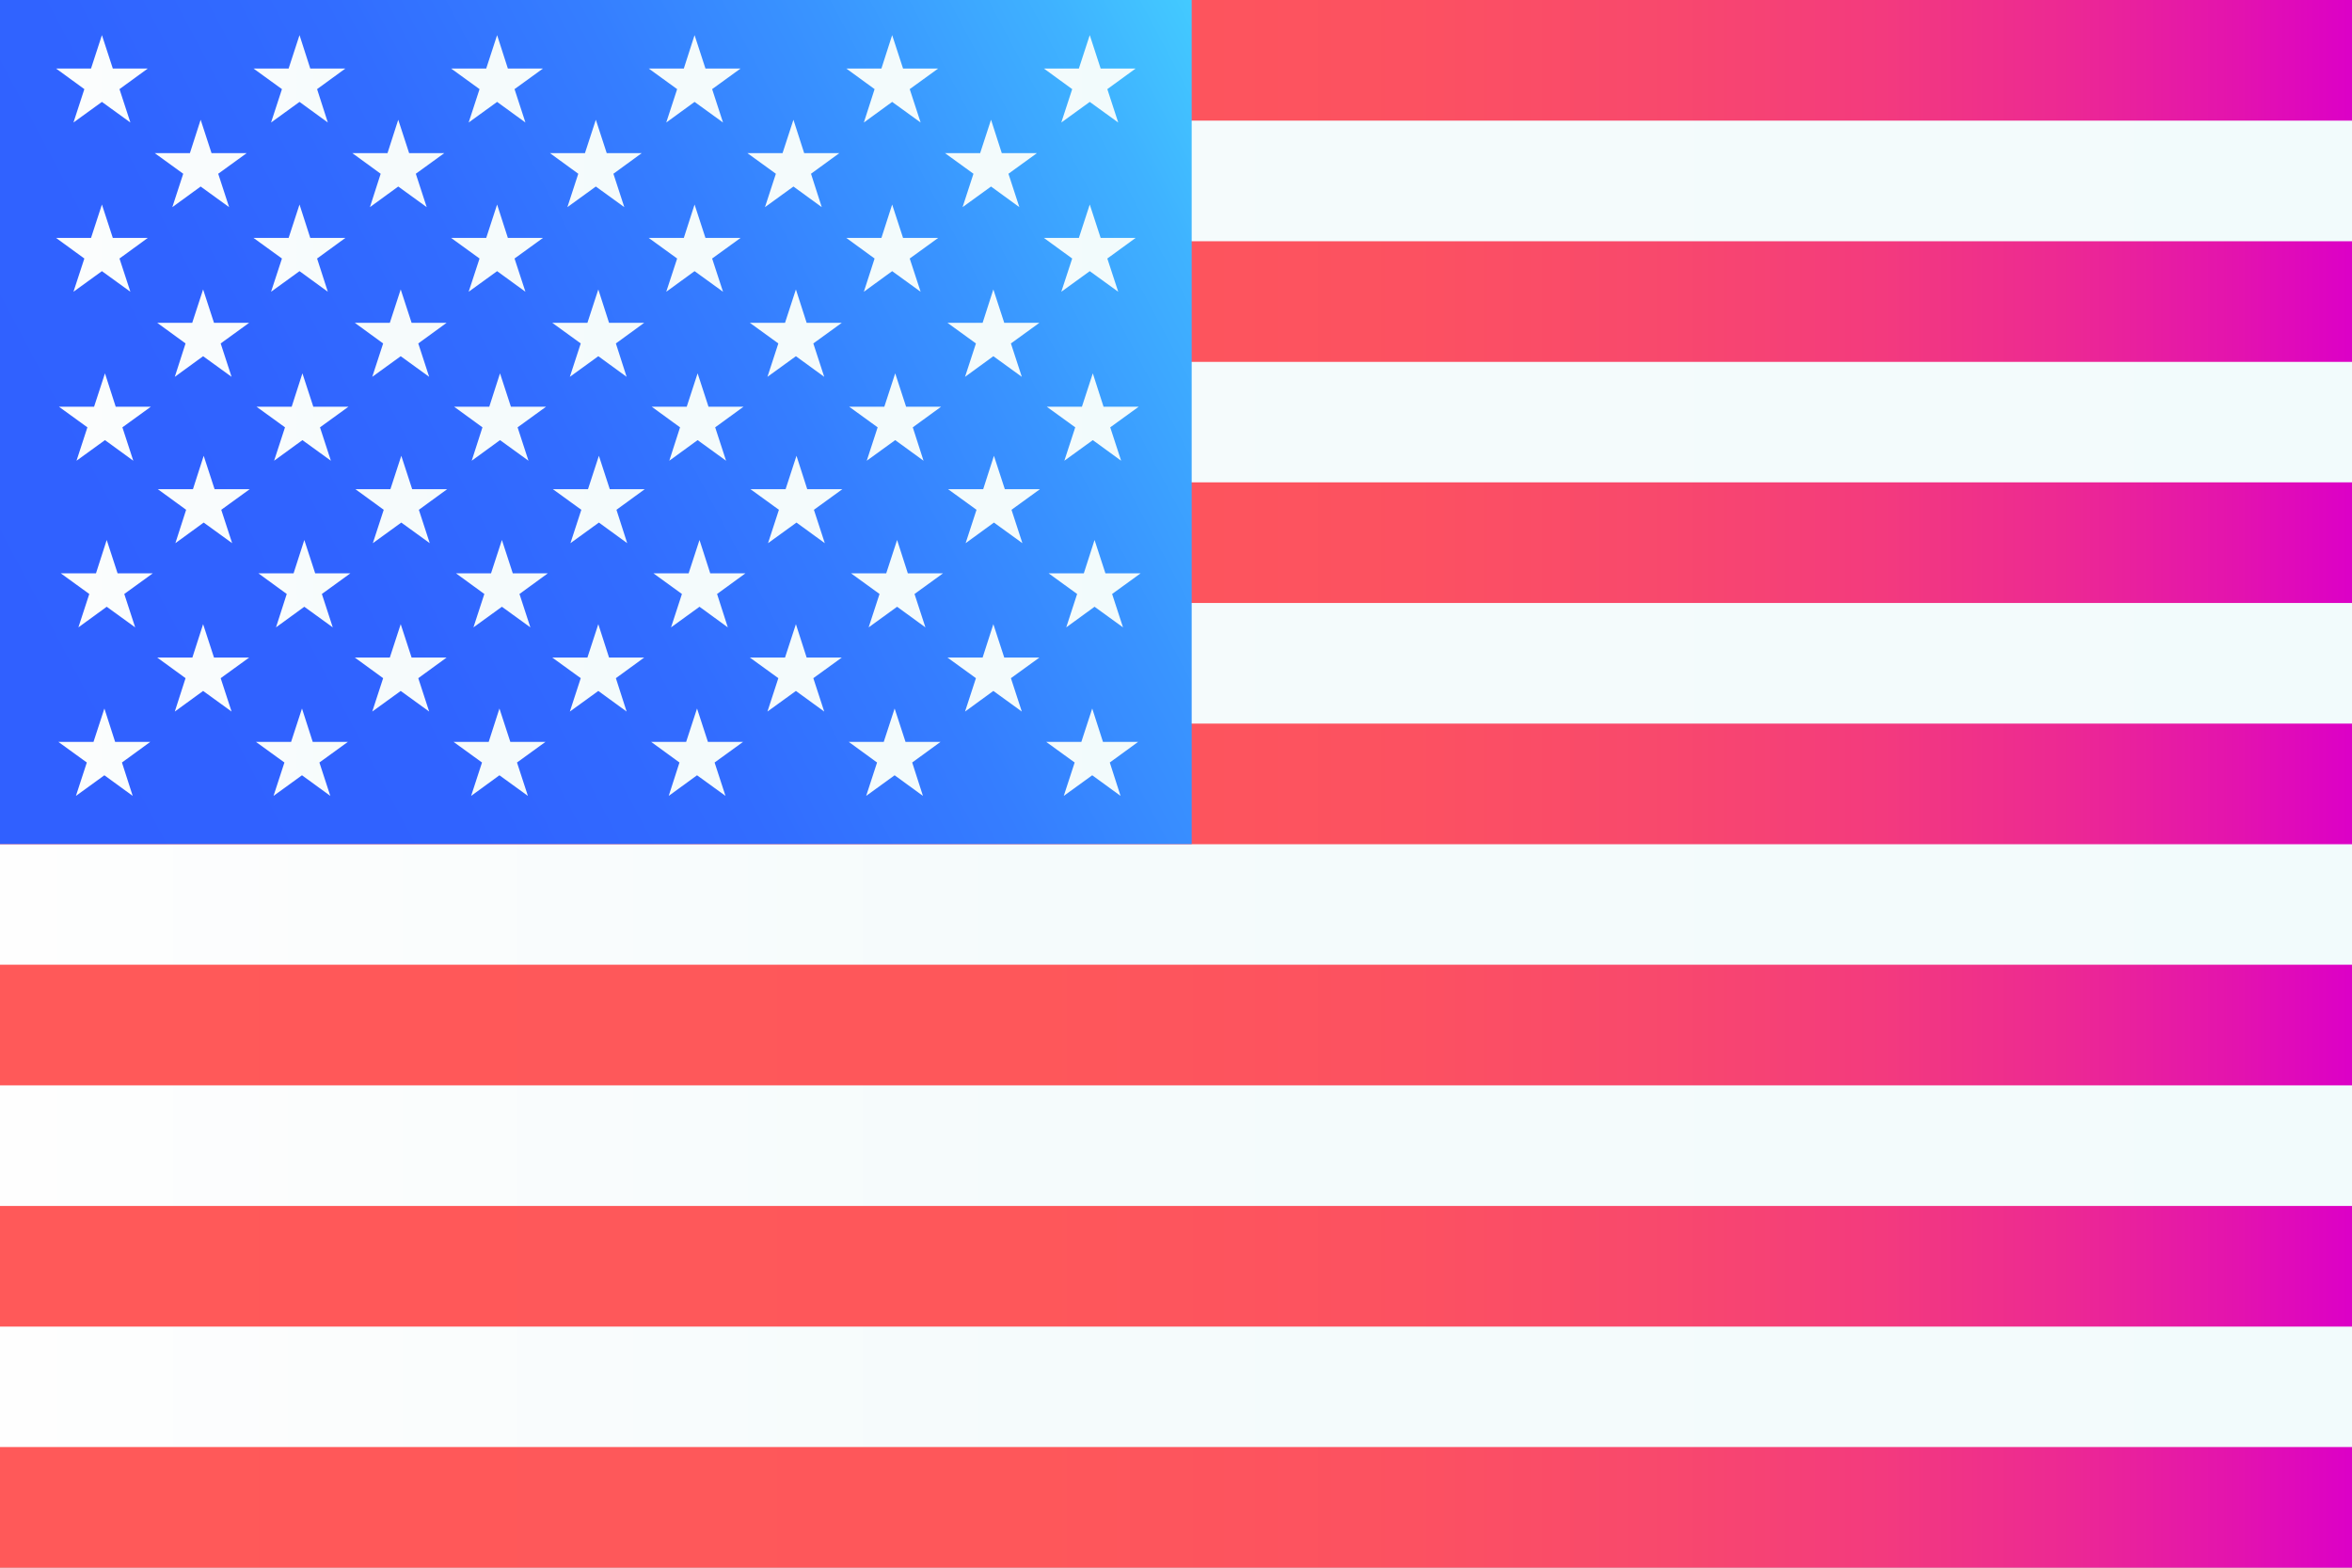
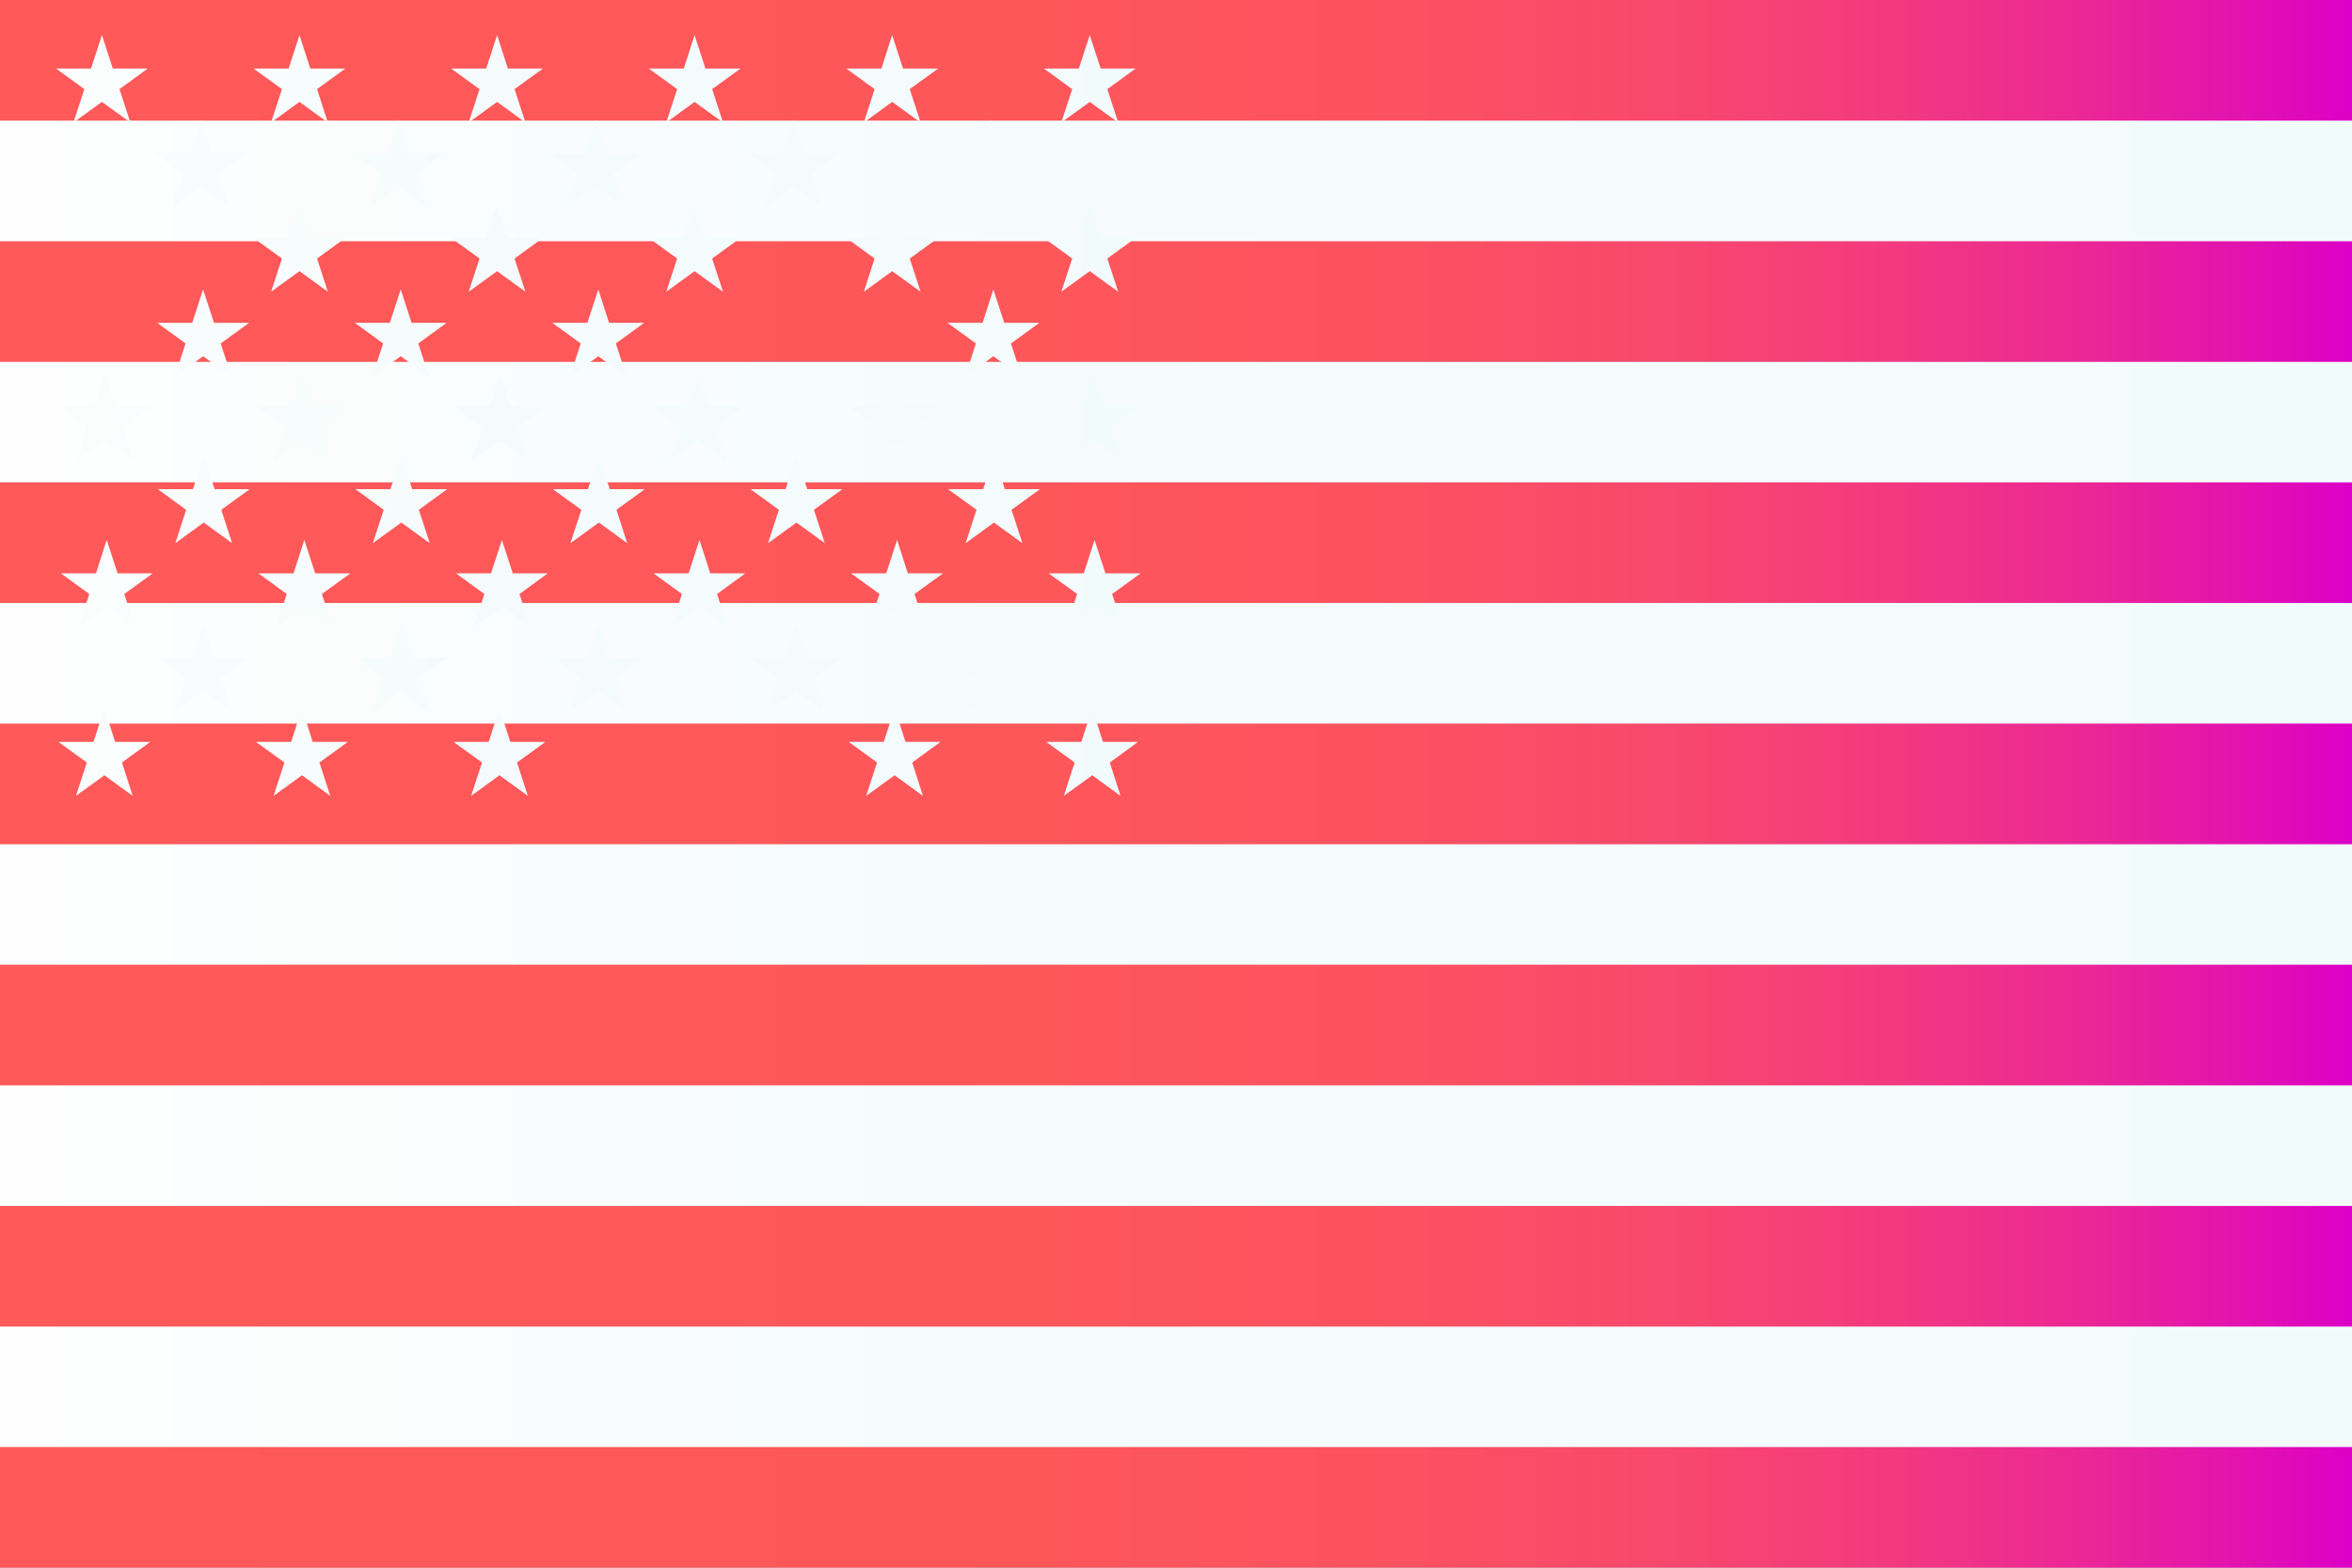
<svg xmlns="http://www.w3.org/2000/svg" xmlns:xlink="http://www.w3.org/1999/xlink" id="Layer_1" viewBox="0 0 162 108">
  <rect x="0" y="0" width="162" height="108" fill="#333333" stroke="none" />
  <defs>
    <style>.cls-1{fill:url(#linear-gradient);}.cls-2{fill:url(#linear-gradient-8);}.cls-3{fill:url(#linear-gradient-9);}.cls-4{fill:url(#linear-gradient-3);}.cls-5{fill:url(#linear-gradient-4);}.cls-6{fill:url(#linear-gradient-2);}.cls-7{fill:url(#linear-gradient-6);}.cls-8{fill:url(#linear-gradient-7);}.cls-9{fill:url(#linear-gradient-5);}.cls-10{fill:url(#linear-gradient-59);}.cls-11{fill:url(#linear-gradient-57);}.cls-12{fill:url(#linear-gradient-58);}.cls-13{fill:url(#linear-gradient-55);}.cls-14{fill:url(#linear-gradient-56);}.cls-15{fill:url(#linear-gradient-53);}.cls-16{fill:url(#linear-gradient-54);}.cls-17{fill:url(#linear-gradient-51);}.cls-18{fill:url(#linear-gradient-52);}.cls-19{fill:url(#linear-gradient-50);}.cls-20{fill:url(#linear-gradient-41);}.cls-21{fill:url(#linear-gradient-40);}.cls-22{fill:url(#linear-gradient-43);}.cls-23{fill:url(#linear-gradient-42);}.cls-24{fill:url(#linear-gradient-45);}.cls-25{fill:url(#linear-gradient-46);}.cls-26{fill:url(#linear-gradient-44);}.cls-27{fill:url(#linear-gradient-49);}.cls-28{fill:url(#linear-gradient-47);}.cls-29{fill:url(#linear-gradient-48);}.cls-30{fill:url(#linear-gradient-14);}.cls-31{fill:url(#linear-gradient-18);}.cls-32{fill:url(#linear-gradient-22);}.cls-33{fill:url(#linear-gradient-20);}.cls-34{fill:url(#linear-gradient-21);}.cls-35{fill:url(#linear-gradient-23);}.cls-36{fill:url(#linear-gradient-15);}.cls-37{fill:url(#linear-gradient-19);}.cls-38{fill:url(#linear-gradient-16);}.cls-39{fill:url(#linear-gradient-17);}.cls-40{fill:url(#linear-gradient-13);}.cls-41{fill:url(#linear-gradient-12);}.cls-42{fill:url(#linear-gradient-10);}.cls-43{fill:url(#linear-gradient-11);}.cls-44{fill:url(#linear-gradient-27);}.cls-45{fill:url(#linear-gradient-24);}.cls-46{fill:url(#linear-gradient-26);}.cls-47{fill:url(#linear-gradient-38);}.cls-48{fill:url(#linear-gradient-35);}.cls-49{fill:url(#linear-gradient-37);}.cls-50{fill:url(#linear-gradient-34);}.cls-51{fill:url(#linear-gradient-39);}.cls-52{fill:url(#linear-gradient-36);}.cls-53{fill:url(#linear-gradient-25);}.cls-54{fill:url(#linear-gradient-28);}.cls-55{fill:url(#linear-gradient-29);}.cls-56{fill:url(#linear-gradient-33);}.cls-57{fill:url(#linear-gradient-30);}.cls-58{fill:url(#linear-gradient-32);}.cls-59{fill:url(#linear-gradient-31);}</style>
    <linearGradient id="linear-gradient" x1="0" y1="54" x2="162.11" y2="54" gradientUnits="userSpaceOnUse">
      <stop offset="0" stop-color="#fff" />
      <stop offset="0" stop-color="#fefefe" />
      <stop offset=".44" stop-color="#f5fbfc" />
      <stop offset="1" stop-color="#f2fbfc" />
    </linearGradient>
    <linearGradient id="linear-gradient-2" x1="0" y1="4.15" x2="162.11" y2="4.15" gradientUnits="userSpaceOnUse">
      <stop offset="0" stop-color="#ff5959" />
      <stop offset=".44" stop-color="#fe575a" />
      <stop offset=".6" stop-color="#fc5161" />
      <stop offset=".71" stop-color="#f8486d" />
      <stop offset=".8" stop-color="#f33a7e" />
      <stop offset=".88" stop-color="#ec2894" />
      <stop offset=".95" stop-color="#e313ae" />
      <stop offset="1" stop-color="#dc00c7" />
    </linearGradient>
    <linearGradient id="linear-gradient-3" y1="20.77" y2="20.77" xlink:href="#linear-gradient-2" />
    <linearGradient id="linear-gradient-4" y1="37.38" y2="37.38" xlink:href="#linear-gradient-2" />
    <linearGradient id="linear-gradient-5" y1="54" y2="54" xlink:href="#linear-gradient-2" />
    <linearGradient id="linear-gradient-6" y1="70.62" y2="70.62" xlink:href="#linear-gradient-2" />
    <linearGradient id="linear-gradient-7" y1="87.23" y2="87.23" xlink:href="#linear-gradient-2" />
    <linearGradient id="linear-gradient-8" y1="103.85" y2="103.85" xlink:href="#linear-gradient-2" />
    <linearGradient id="linear-gradient-9" x1="2.59" y1="49.43" x2="93.8" y2="1.15" gradientUnits="userSpaceOnUse">
      <stop offset="0" stop-color="#3060ff" />
      <stop offset=".22" stop-color="#3063ff" />
      <stop offset=".39" stop-color="#326cff" />
      <stop offset=".54" stop-color="#357dff" />
      <stop offset=".68" stop-color="#3994ff" />
      <stop offset=".82" stop-color="#3fb2ff" />
      <stop offset=".95" stop-color="#45d7ff" />
      <stop offset="1" stop-color="#49e8ff" />
    </linearGradient>
    <linearGradient id="linear-gradient-10" x1="-8.74" y1="5.43" x2="83.09" y2="5.43" xlink:href="#linear-gradient" />
    <linearGradient id="linear-gradient-11" x1="-8.74" y1="5.43" x2="83.09" y2="5.43" xlink:href="#linear-gradient" />
    <linearGradient id="linear-gradient-12" x1="-8.74" y1="5.43" x2="83.09" y2="5.43" xlink:href="#linear-gradient" />
    <linearGradient id="linear-gradient-13" x1="-8.74" y1="5.43" x2="83.09" y2="5.43" xlink:href="#linear-gradient" />
    <linearGradient id="linear-gradient-14" x1="-8.74" y1="5.43" x2="83.09" y2="5.43" xlink:href="#linear-gradient" />
    <linearGradient id="linear-gradient-15" x1="-8.74" y1="5.43" x2="83.09" y2="5.43" xlink:href="#linear-gradient" />
    <linearGradient id="linear-gradient-16" x1="-8.74" y1="11.26" x2="83.09" y2="11.26" xlink:href="#linear-gradient" />
    <linearGradient id="linear-gradient-17" x1="-8.74" y1="11.26" x2="83.09" y2="11.26" xlink:href="#linear-gradient" />
    <linearGradient id="linear-gradient-18" x1="-8.74" y1="11.26" x2="83.09" y2="11.26" xlink:href="#linear-gradient" />
    <linearGradient id="linear-gradient-19" x1="-8.74" y1="11.26" x2="83.09" y2="11.26" xlink:href="#linear-gradient" />
    <linearGradient id="linear-gradient-20" x1="-8.74" y1="11.26" x2="83.09" y2="11.26" xlink:href="#linear-gradient" />
    <linearGradient id="linear-gradient-21" x1="-8.74" y1="17.1" x2="83.09" y2="17.1" xlink:href="#linear-gradient" />
    <linearGradient id="linear-gradient-22" x1="-8.74" y1="17.1" x2="83.09" y2="17.1" xlink:href="#linear-gradient" />
    <linearGradient id="linear-gradient-23" x1="-8.74" y1="17.1" x2="83.09" y2="17.1" xlink:href="#linear-gradient" />
    <linearGradient id="linear-gradient-24" x1="-8.74" y1="17.1" x2="83.09" y2="17.1" xlink:href="#linear-gradient" />
    <linearGradient id="linear-gradient-25" x1="-8.74" y1="17.1" x2="83.09" y2="17.1" xlink:href="#linear-gradient" />
    <linearGradient id="linear-gradient-26" x1="-8.74" y1="17.1" x2="83.09" y2="17.1" xlink:href="#linear-gradient" />
    <linearGradient id="linear-gradient-27" x1="-8.74" y1="22.95" x2="83.09" y2="22.95" xlink:href="#linear-gradient" />
    <linearGradient id="linear-gradient-28" x1="-8.74" y1="22.95" x2="83.09" y2="22.95" xlink:href="#linear-gradient" />
    <linearGradient id="linear-gradient-29" x1="-8.74" y1="22.95" x2="83.09" y2="22.95" xlink:href="#linear-gradient" />
    <linearGradient id="linear-gradient-30" x1="-8.74" y1="22.95" x2="83.09" y2="22.95" xlink:href="#linear-gradient" />
    <linearGradient id="linear-gradient-31" x1="-8.74" y1="22.95" x2="83.09" y2="22.95" xlink:href="#linear-gradient" />
    <linearGradient id="linear-gradient-32" x1="-8.74" y1="28.73" x2="83.09" y2="28.73" xlink:href="#linear-gradient" />
    <linearGradient id="linear-gradient-33" x1="-8.74" y1="28.73" x2="83.09" y2="28.73" xlink:href="#linear-gradient" />
    <linearGradient id="linear-gradient-34" x1="-8.74" y1="28.73" x2="83.09" y2="28.73" xlink:href="#linear-gradient" />
    <linearGradient id="linear-gradient-35" x1="-8.74" y1="28.73" x2="83.09" y2="28.73" xlink:href="#linear-gradient" />
    <linearGradient id="linear-gradient-36" x1="-8.74" y1="28.73" x2="83.09" y2="28.73" xlink:href="#linear-gradient" />
    <linearGradient id="linear-gradient-37" x1="-8.74" y1="28.73" x2="83.09" y2="28.73" xlink:href="#linear-gradient" />
    <linearGradient id="linear-gradient-38" x1="-8.74" y1="40.21" x2="83.09" y2="40.21" xlink:href="#linear-gradient" />
    <linearGradient id="linear-gradient-39" x1="-8.74" y1="40.21" x2="83.09" y2="40.21" xlink:href="#linear-gradient" />
    <linearGradient id="linear-gradient-40" x1="-8.74" y1="40.21" x2="83.09" y2="40.21" xlink:href="#linear-gradient" />
    <linearGradient id="linear-gradient-41" x1="-8.74" y1="40.21" x2="83.09" y2="40.21" xlink:href="#linear-gradient" />
    <linearGradient id="linear-gradient-42" x1="-8.74" y1="40.21" x2="83.09" y2="40.21" xlink:href="#linear-gradient" />
    <linearGradient id="linear-gradient-43" x1="-8.74" y1="40.21" x2="83.09" y2="40.21" xlink:href="#linear-gradient" />
    <linearGradient id="linear-gradient-44" x1="-8.74" y1="51.82" x2="83.09" y2="51.82" xlink:href="#linear-gradient" />
    <linearGradient id="linear-gradient-45" x1="-8.74" y1="51.82" x2="83.09" y2="51.82" xlink:href="#linear-gradient" />
    <linearGradient id="linear-gradient-46" x1="-8.74" y1="51.82" x2="83.09" y2="51.82" xlink:href="#linear-gradient" />
    <linearGradient id="linear-gradient-47" x1="-8.74" y1="51.82" x2="83.09" y2="51.82" xlink:href="#linear-gradient" />
    <linearGradient id="linear-gradient-48" x1="-8.74" y1="51.82" x2="83.09" y2="51.82" xlink:href="#linear-gradient" />
    <linearGradient id="linear-gradient-49" x1="-8.74" y1="51.82" x2="83.09" y2="51.82" xlink:href="#linear-gradient" />
    <linearGradient id="linear-gradient-50" x1="-8.74" y1="34.41" x2="83.09" y2="34.41" xlink:href="#linear-gradient" />
    <linearGradient id="linear-gradient-51" x1="-8.74" y1="34.41" x2="83.09" y2="34.41" xlink:href="#linear-gradient" />
    <linearGradient id="linear-gradient-52" x1="-8.74" y1="34.41" x2="83.09" y2="34.41" xlink:href="#linear-gradient" />
    <linearGradient id="linear-gradient-53" x1="-8.74" y1="34.41" x2="83.09" y2="34.41" xlink:href="#linear-gradient" />
    <linearGradient id="linear-gradient-54" x1="-8.74" y1="34.41" x2="83.09" y2="34.41" xlink:href="#linear-gradient" />
    <linearGradient id="linear-gradient-55" x1="-8.74" y1="46.01" x2="83.09" y2="46.01" xlink:href="#linear-gradient" />
    <linearGradient id="linear-gradient-56" x1="-8.74" y1="46.01" x2="83.09" y2="46.01" xlink:href="#linear-gradient" />
    <linearGradient id="linear-gradient-57" x1="-8.74" y1="46.01" x2="83.09" y2="46.01" xlink:href="#linear-gradient" />
    <linearGradient id="linear-gradient-58" x1="-8.74" y1="46.01" x2="83.09" y2="46.01" xlink:href="#linear-gradient" />
    <linearGradient id="linear-gradient-59" x1="-8.74" y1="46.01" x2="83.09" y2="46.01" xlink:href="#linear-gradient" />
  </defs>
  <rect id="_59" class="cls-1" width="162.11" height="108" />
  <rect id="_58" class="cls-6" width="162.11" height="8.31" />
  <rect id="_57" class="cls-4" y="16.62" width="162.11" height="8.31" />
  <rect id="_56" class="cls-5" y="33.23" width="162.11" height="8.31" />
  <rect id="_55" class="cls-9" y="49.85" width="162.11" height="8.31" />
  <rect id="_54" class="cls-7" y="66.46" width="162.11" height="8.31" />
  <rect id="_53" class="cls-8" y="83.08" width="162.11" height="8.31" />
  <rect id="_52" class="cls-2" y="99.69" width="162.11" height="8.31" />
-   <rect id="_51" class="cls-3" width="82.08" height="58.15" />
  <polygon id="_50" class="cls-42" points="3.86 4.72 5.81 6.14 5.06 8.44 7.02 7.02 8.98 8.44 8.23 6.14 10.18 4.72 7.77 4.72 7.02 2.42 6.27 4.72 3.86 4.72" />
  <polygon id="_49" class="cls-43" points="17.46 4.72 19.42 6.14 18.67 8.44 20.63 7.02 22.58 8.44 21.84 6.14 23.79 4.72 21.37 4.72 20.63 2.42 19.88 4.72 17.46 4.72" />
  <polygon id="_48" class="cls-41" points="31.07 4.72 33.03 6.14 32.28 8.44 34.24 7.02 36.19 8.44 35.44 6.14 37.4 4.72 34.98 4.72 34.24 2.42 33.49 4.72 31.07 4.72" />
  <polygon id="_47" class="cls-40" points="44.68 4.72 46.64 6.14 45.89 8.44 47.84 7.02 49.8 8.44 49.05 6.14 51.01 4.72 48.59 4.72 47.84 2.42 47.1 4.72 44.68 4.72" />
  <polygon id="_46" class="cls-30" points="58.29 4.72 60.24 6.14 59.5 8.44 61.45 7.02 63.41 8.44 62.66 6.14 64.62 4.72 62.2 4.72 61.45 2.42 60.71 4.72 58.29 4.72" />
  <polygon id="_45" class="cls-36" points="71.9 4.72 73.85 6.14 73.1 8.44 75.06 7.02 77.02 8.44 76.27 6.14 78.22 4.72 75.81 4.72 75.06 2.42 74.31 4.72 71.9 4.72" />
  <polygon id="_44" class="cls-38" points="10.66 10.55 12.62 11.97 11.87 14.27 13.82 12.85 15.78 14.27 15.03 11.97 16.99 10.55 14.57 10.55 13.82 8.25 13.08 10.55 10.66 10.55" />
  <polygon id="_43" class="cls-39" points="24.27 10.55 26.22 11.97 25.48 14.27 27.43 12.85 29.39 14.27 28.64 11.97 30.6 10.55 28.18 10.55 27.43 8.25 26.69 10.55 24.27 10.55" />
  <polygon id="_42" class="cls-31" points="37.88 10.55 39.83 11.97 39.08 14.27 41.04 12.85 43 14.27 42.25 11.97 44.2 10.55 41.79 10.55 41.04 8.25 40.29 10.55 37.88 10.55" />
  <polygon id="_41" class="cls-37" points="51.48 10.55 53.44 11.97 52.69 14.27 54.65 12.85 56.6 14.27 55.86 11.97 57.81 10.55 55.39 10.55 54.65 8.25 53.9 10.55 51.48 10.55" />
  <polygon id="_40" class="cls-33" points="65.09 10.55 67.05 11.97 66.3 14.27 68.26 12.85 70.21 14.27 69.46 11.97 71.42 10.55 69 10.55 68.26 8.25 67.51 10.55 65.09 10.55" />
-   <polygon id="_39" class="cls-34" points="3.86 16.39 5.81 17.81 5.06 20.1 7.02 18.68 8.98 20.1 8.23 17.81 10.18 16.39 7.77 16.39 7.02 14.09 6.27 16.39 3.86 16.39" />
  <polygon id="_38" class="cls-32" points="17.46 16.39 19.42 17.81 18.67 20.1 20.63 18.68 22.58 20.1 21.84 17.81 23.79 16.39 21.37 16.39 20.63 14.09 19.88 16.39 17.46 16.39" />
  <polygon id="_37" class="cls-35" points="31.07 16.39 33.03 17.81 32.28 20.1 34.24 18.68 36.19 20.1 35.44 17.81 37.4 16.39 34.98 16.39 34.24 14.09 33.49 16.39 31.07 16.39" />
  <polygon id="_36" class="cls-45" points="44.68 16.39 46.64 17.81 45.89 20.1 47.84 18.68 49.8 20.1 49.05 17.81 51.01 16.39 48.59 16.39 47.84 14.09 47.1 16.39 44.68 16.39" />
  <polygon id="_35" class="cls-53" points="58.29 16.39 60.24 17.81 59.5 20.1 61.45 18.68 63.41 20.1 62.66 17.81 64.62 16.39 62.2 16.39 61.45 14.09 60.71 16.39 58.29 16.39" />
  <polygon id="_34" class="cls-46" points="71.9 16.39 73.85 17.81 73.1 20.1 75.06 18.68 77.02 20.1 76.27 17.81 78.22 16.39 75.81 16.39 75.06 14.09 74.31 16.39 71.9 16.39" />
  <polygon id="_33" class="cls-44" points="10.83 22.24 12.78 23.66 12.04 25.96 13.99 24.54 15.95 25.96 15.2 23.66 17.16 22.24 14.74 22.24 13.99 19.94 13.24 22.24 10.83 22.24" />
  <polygon id="_32" class="cls-54" points="24.44 22.24 26.39 23.66 25.64 25.96 27.6 24.54 29.56 25.96 28.81 23.66 30.76 22.24 28.35 22.24 27.6 19.94 26.85 22.24 24.44 22.24" />
  <polygon id="_31" class="cls-55" points="38.04 22.24 40 23.66 39.25 25.96 41.21 24.54 43.16 25.96 42.42 23.66 44.37 22.24 41.95 22.24 41.21 19.94 40.46 22.24 38.04 22.24" />
-   <polygon id="_30" class="cls-57" points="51.65 22.24 53.61 23.66 52.86 25.96 54.82 24.54 56.77 25.96 56.02 23.66 57.98 22.24 55.56 22.24 54.82 19.94 54.07 22.24 51.65 22.24" />
  <polygon id="_29" class="cls-59" points="65.26 22.24 67.22 23.66 66.47 25.96 68.42 24.54 70.38 25.96 69.63 23.66 71.59 22.24 69.17 22.24 68.42 19.94 67.68 22.24 65.26 22.24" />
  <polygon id="_28" class="cls-58" points="4.06 28.02 6.02 29.44 5.27 31.74 7.23 30.32 9.18 31.74 8.43 29.44 10.39 28.02 7.97 28.02 7.23 25.72 6.48 28.02 4.06 28.02" />
  <polygon id="_27" class="cls-56" points="17.67 28.02 19.63 29.44 18.88 31.74 20.83 30.32 22.79 31.74 22.04 29.44 24 28.02 21.58 28.02 20.83 25.72 20.09 28.02 17.67 28.02" />
  <polygon id="_26" class="cls-50" points="31.28 28.02 33.23 29.44 32.49 31.74 34.44 30.32 36.4 31.74 35.65 29.44 37.61 28.02 35.19 28.02 34.44 25.72 33.7 28.02 31.28 28.02" />
  <polygon id="_25" class="cls-48" points="44.89 28.02 46.84 29.44 46.1 31.74 48.05 30.32 50.01 31.74 49.26 29.44 51.21 28.02 48.8 28.02 48.05 25.72 47.3 28.02 44.89 28.02" />
  <polygon id="_24" class="cls-52" points="58.49 28.02 60.45 29.44 59.7 31.74 61.66 30.32 63.61 31.74 62.87 29.44 64.82 28.02 62.41 28.02 61.66 25.72 60.91 28.02 58.49 28.02" />
  <polygon id="_23" class="cls-49" points="72.1 28.02 74.06 29.44 73.31 31.74 75.27 30.32 77.22 31.74 76.47 29.44 78.43 28.02 76.01 28.02 75.27 25.72 74.52 28.02 72.1 28.02" />
  <polygon id="_22" class="cls-47" points="4.19 39.5 6.15 40.92 5.4 43.22 7.35 41.8 9.31 43.22 8.56 40.92 10.52 39.5 8.1 39.5 7.35 37.2 6.61 39.5 4.19 39.5" />
  <polygon id="_21" class="cls-51" points="17.8 39.5 19.75 40.92 19.01 43.22 20.96 41.8 22.92 43.22 22.17 40.92 24.13 39.5 21.71 39.5 20.96 37.2 20.22 39.5 17.8 39.5" />
  <polygon id="_20" class="cls-21" points="31.41 39.5 33.36 40.92 32.61 43.22 34.57 41.8 36.53 43.22 35.78 40.92 37.73 39.5 35.32 39.5 34.57 37.2 33.82 39.5 31.41 39.5" />
  <polygon id="_19" class="cls-20" points="45.01 39.5 46.97 40.92 46.22 43.22 48.18 41.8 50.13 43.22 49.39 40.92 51.34 39.5 48.92 39.5 48.18 37.2 47.43 39.5 45.01 39.5" />
  <polygon id="_18" class="cls-23" points="58.62 39.5 60.58 40.92 59.83 43.22 61.79 41.8 63.74 43.22 62.99 40.92 64.95 39.5 62.53 39.5 61.79 37.2 61.04 39.5 58.62 39.5" />
  <polygon id="_17" class="cls-22" points="72.23 39.5 74.19 40.92 73.44 43.22 75.39 41.8 77.35 43.22 76.6 40.92 78.56 39.5 76.14 39.5 75.39 37.2 74.65 39.5 72.23 39.5" />
  <polygon id="_16" class="cls-26" points="4.02 51.11 5.98 52.53 5.23 54.83 7.19 53.41 9.14 54.83 8.4 52.53 10.35 51.11 7.93 51.11 7.19 48.81 6.44 51.11 4.02 51.11" />
  <polygon id="_15" class="cls-24" points="17.63 51.11 19.59 52.53 18.84 54.83 20.8 53.41 22.75 54.83 22 52.53 23.96 51.11 21.54 51.11 20.8 48.81 20.05 51.11 17.63 51.11" />
  <polygon id="_14" class="cls-25" points="31.24 51.11 33.2 52.53 32.45 54.83 34.4 53.41 36.36 54.83 35.61 52.53 37.57 51.11 35.15 51.11 34.4 48.81 33.66 51.11 31.24 51.11" />
-   <polygon id="_13" class="cls-28" points="44.85 51.11 46.8 52.53 46.06 54.83 48.01 53.41 49.97 54.83 49.22 52.53 51.18 51.11 48.76 51.11 48.01 48.81 47.26 51.11 44.85 51.11" />
  <polygon id="_12" class="cls-29" points="58.46 51.11 60.41 52.53 59.66 54.83 61.62 53.41 63.57 54.83 62.83 52.53 64.78 51.11 62.37 51.11 61.62 48.81 60.87 51.11 58.46 51.11" />
  <polygon id="_11" class="cls-27" points="72.06 51.11 74.02 52.53 73.27 54.83 75.23 53.41 77.18 54.83 76.44 52.53 78.39 51.11 75.97 51.11 75.23 48.81 74.48 51.11 72.06 51.11" />
  <polygon id="_10" class="cls-19" points="10.87 33.7 12.82 35.12 12.08 37.42 14.03 36 15.99 37.42 15.24 35.12 17.2 33.7 14.78 33.7 14.03 31.4 13.29 33.7 10.87 33.7" />
  <polygon id="_9" class="cls-17" points="24.48 33.7 26.43 35.12 25.68 37.42 27.64 36 29.6 37.42 28.85 35.12 30.8 33.7 28.39 33.7 27.64 31.4 26.89 33.7 24.48 33.7" />
  <polygon id="_8" class="cls-18" points="38.08 33.7 40.04 35.12 39.29 37.42 41.25 36 43.2 37.42 42.46 35.12 44.41 33.7 42 33.7 41.25 31.4 40.5 33.7 38.08 33.7" />
  <polygon id="_7" class="cls-15" points="51.69 33.7 53.65 35.12 52.9 37.42 54.86 36 56.81 37.42 56.06 35.12 58.02 33.7 55.6 33.7 54.86 31.4 54.11 33.7 51.69 33.7" />
  <polygon id="_6" class="cls-16" points="65.3 33.7 67.26 35.12 66.51 37.42 68.46 36 70.42 37.42 69.67 35.12 71.63 33.7 69.21 33.7 68.46 31.4 67.72 33.7 65.3 33.7" />
  <polygon id="_5" class="cls-13" points="10.83 45.3 12.78 46.72 12.04 49.02 13.99 47.6 15.95 49.02 15.2 46.72 17.16 45.3 14.74 45.3 13.99 43 13.25 45.3 10.83 45.3" />
  <polygon id="_4" class="cls-14" points="24.44 45.3 26.39 46.72 25.64 49.02 27.6 47.6 29.56 49.02 28.81 46.72 30.76 45.3 28.35 45.3 27.6 43 26.85 45.3 24.44 45.3" />
  <polygon id="_3" class="cls-11" points="38.04 45.3 40 46.72 39.25 49.02 41.21 47.6 43.16 49.02 42.42 46.72 44.37 45.3 41.95 45.3 41.21 43 40.46 45.3 38.04 45.3" />
  <polygon id="_2" class="cls-12" points="51.65 45.3 53.61 46.72 52.86 49.02 54.82 47.6 56.77 49.02 56.02 46.72 57.98 45.3 55.56 45.3 54.82 43 54.07 45.3 51.65 45.3" />
  <polygon id="_1" class="cls-10" points="65.26 45.3 67.22 46.72 66.47 49.02 68.42 47.6 70.38 49.02 69.63 46.72 71.59 45.3 69.17 45.3 68.42 43 67.68 45.3 65.26 45.3" />
</svg>